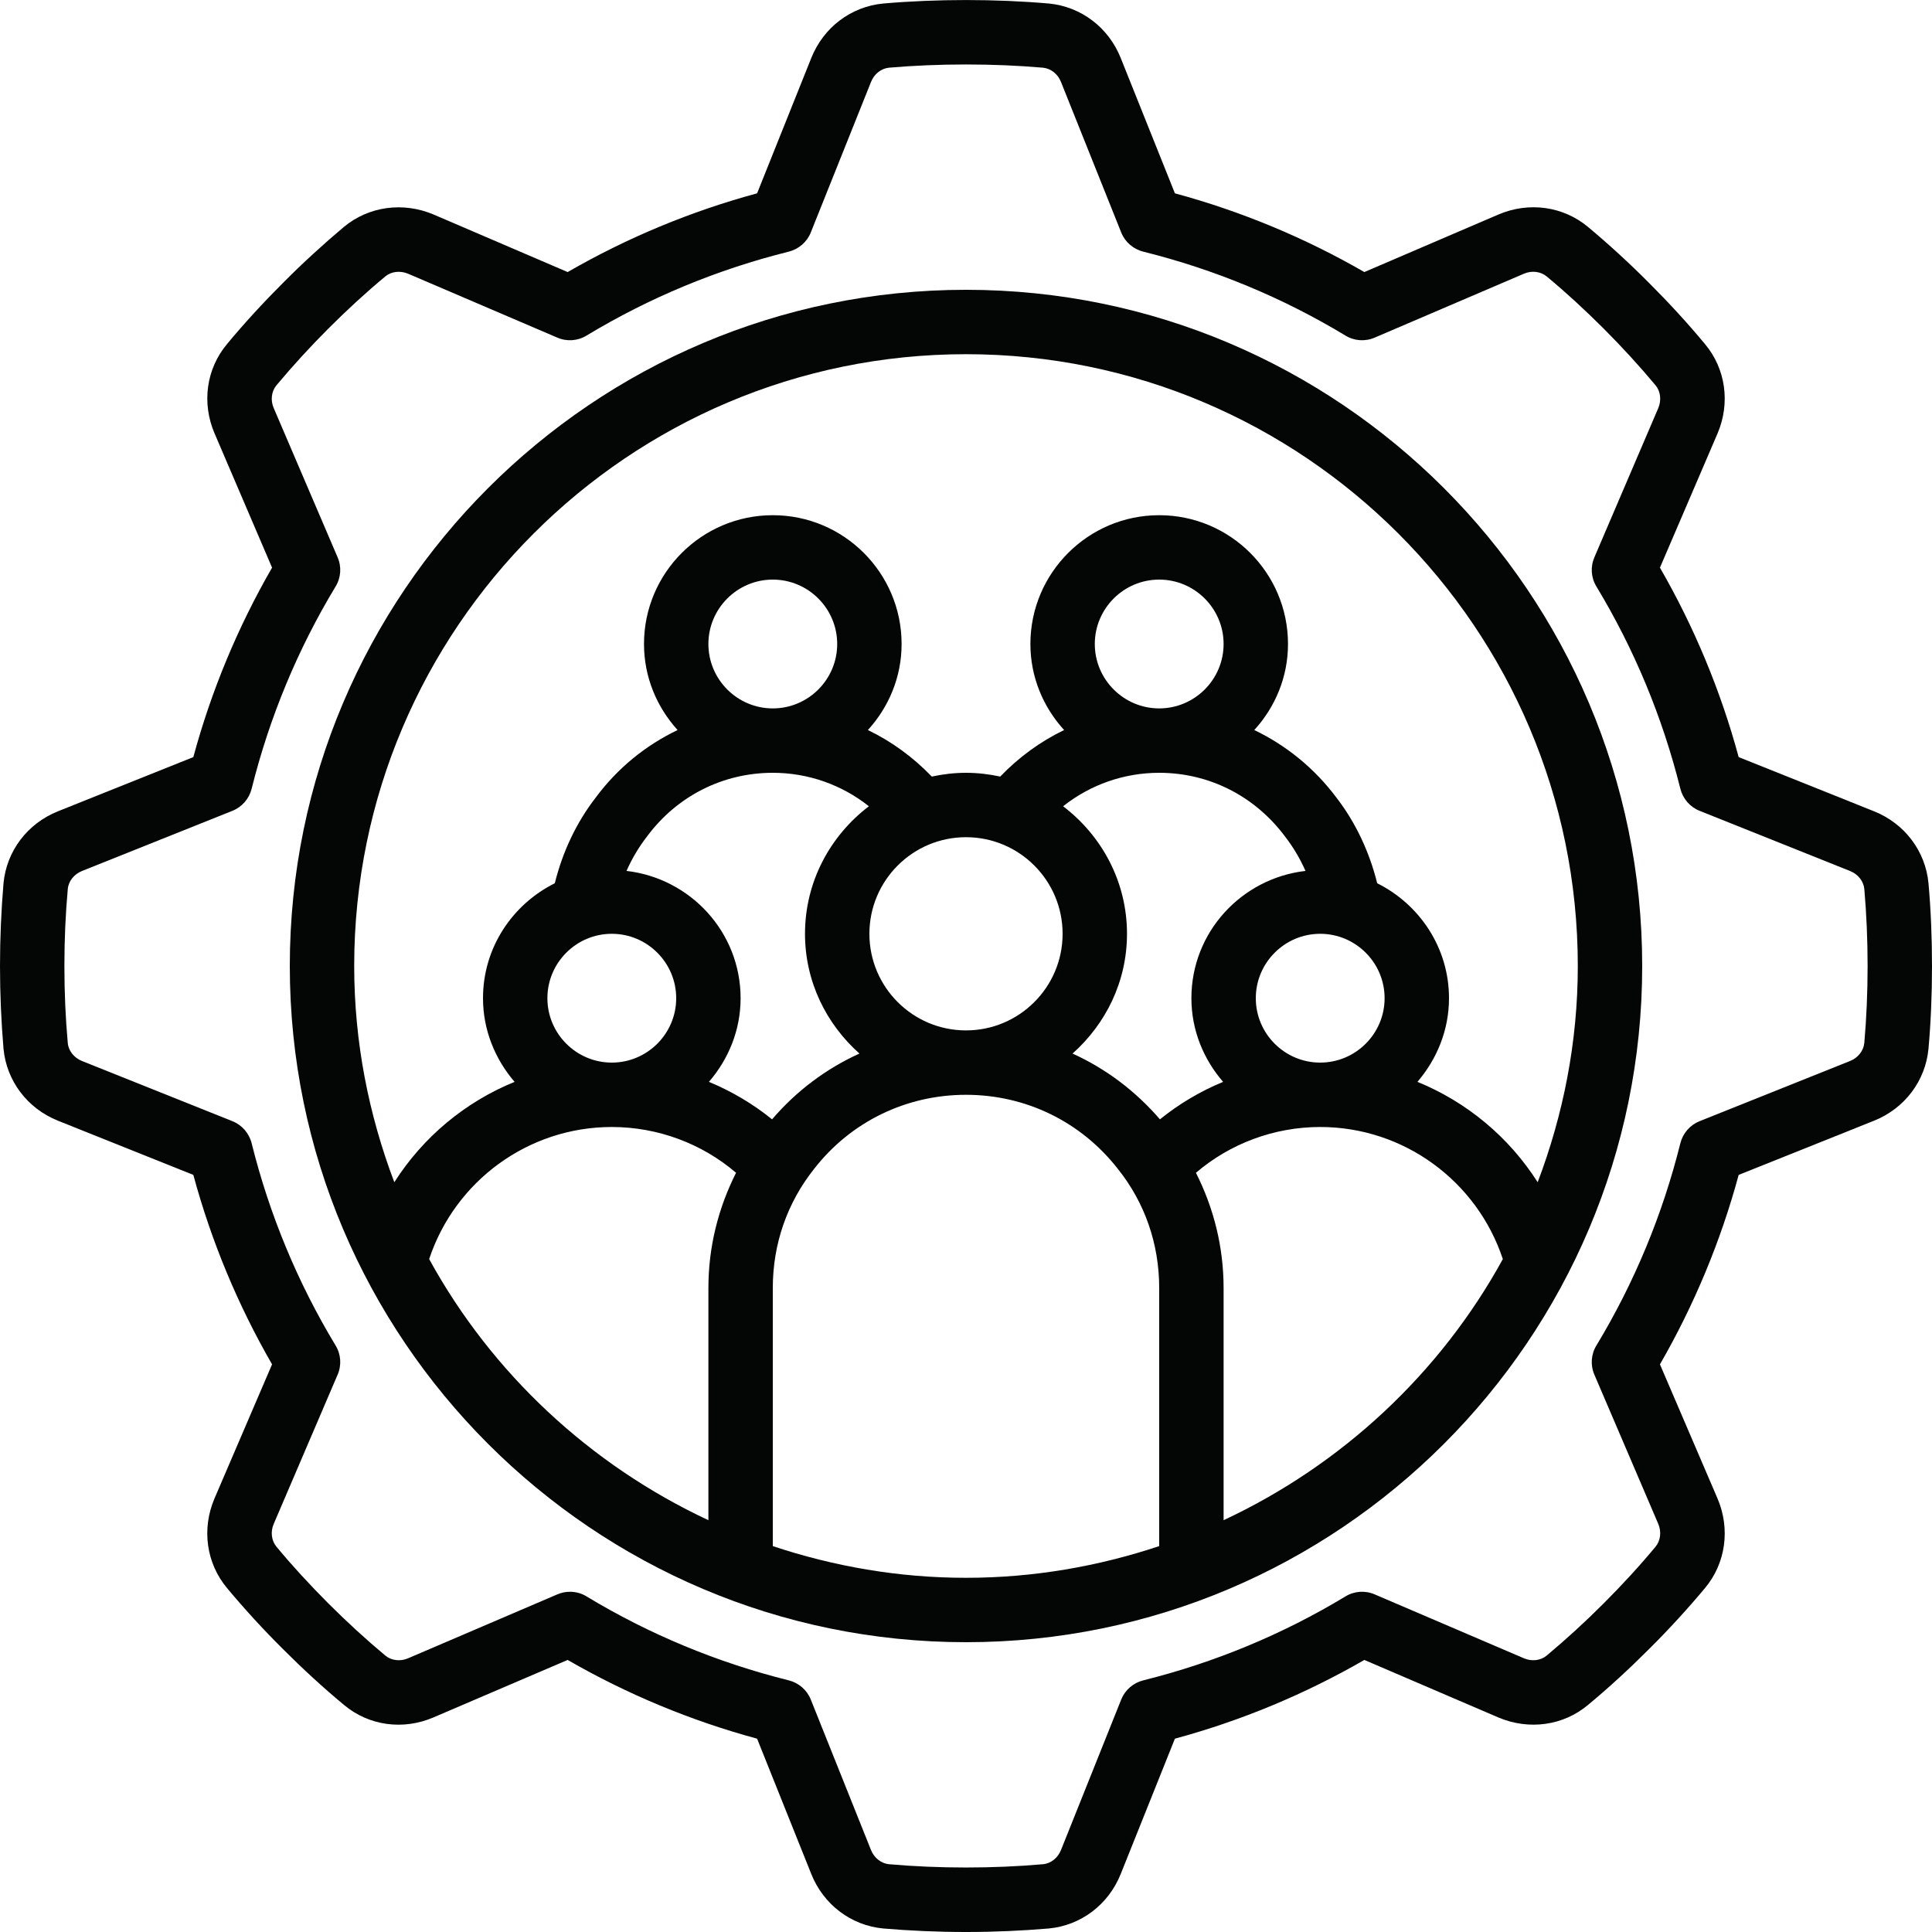
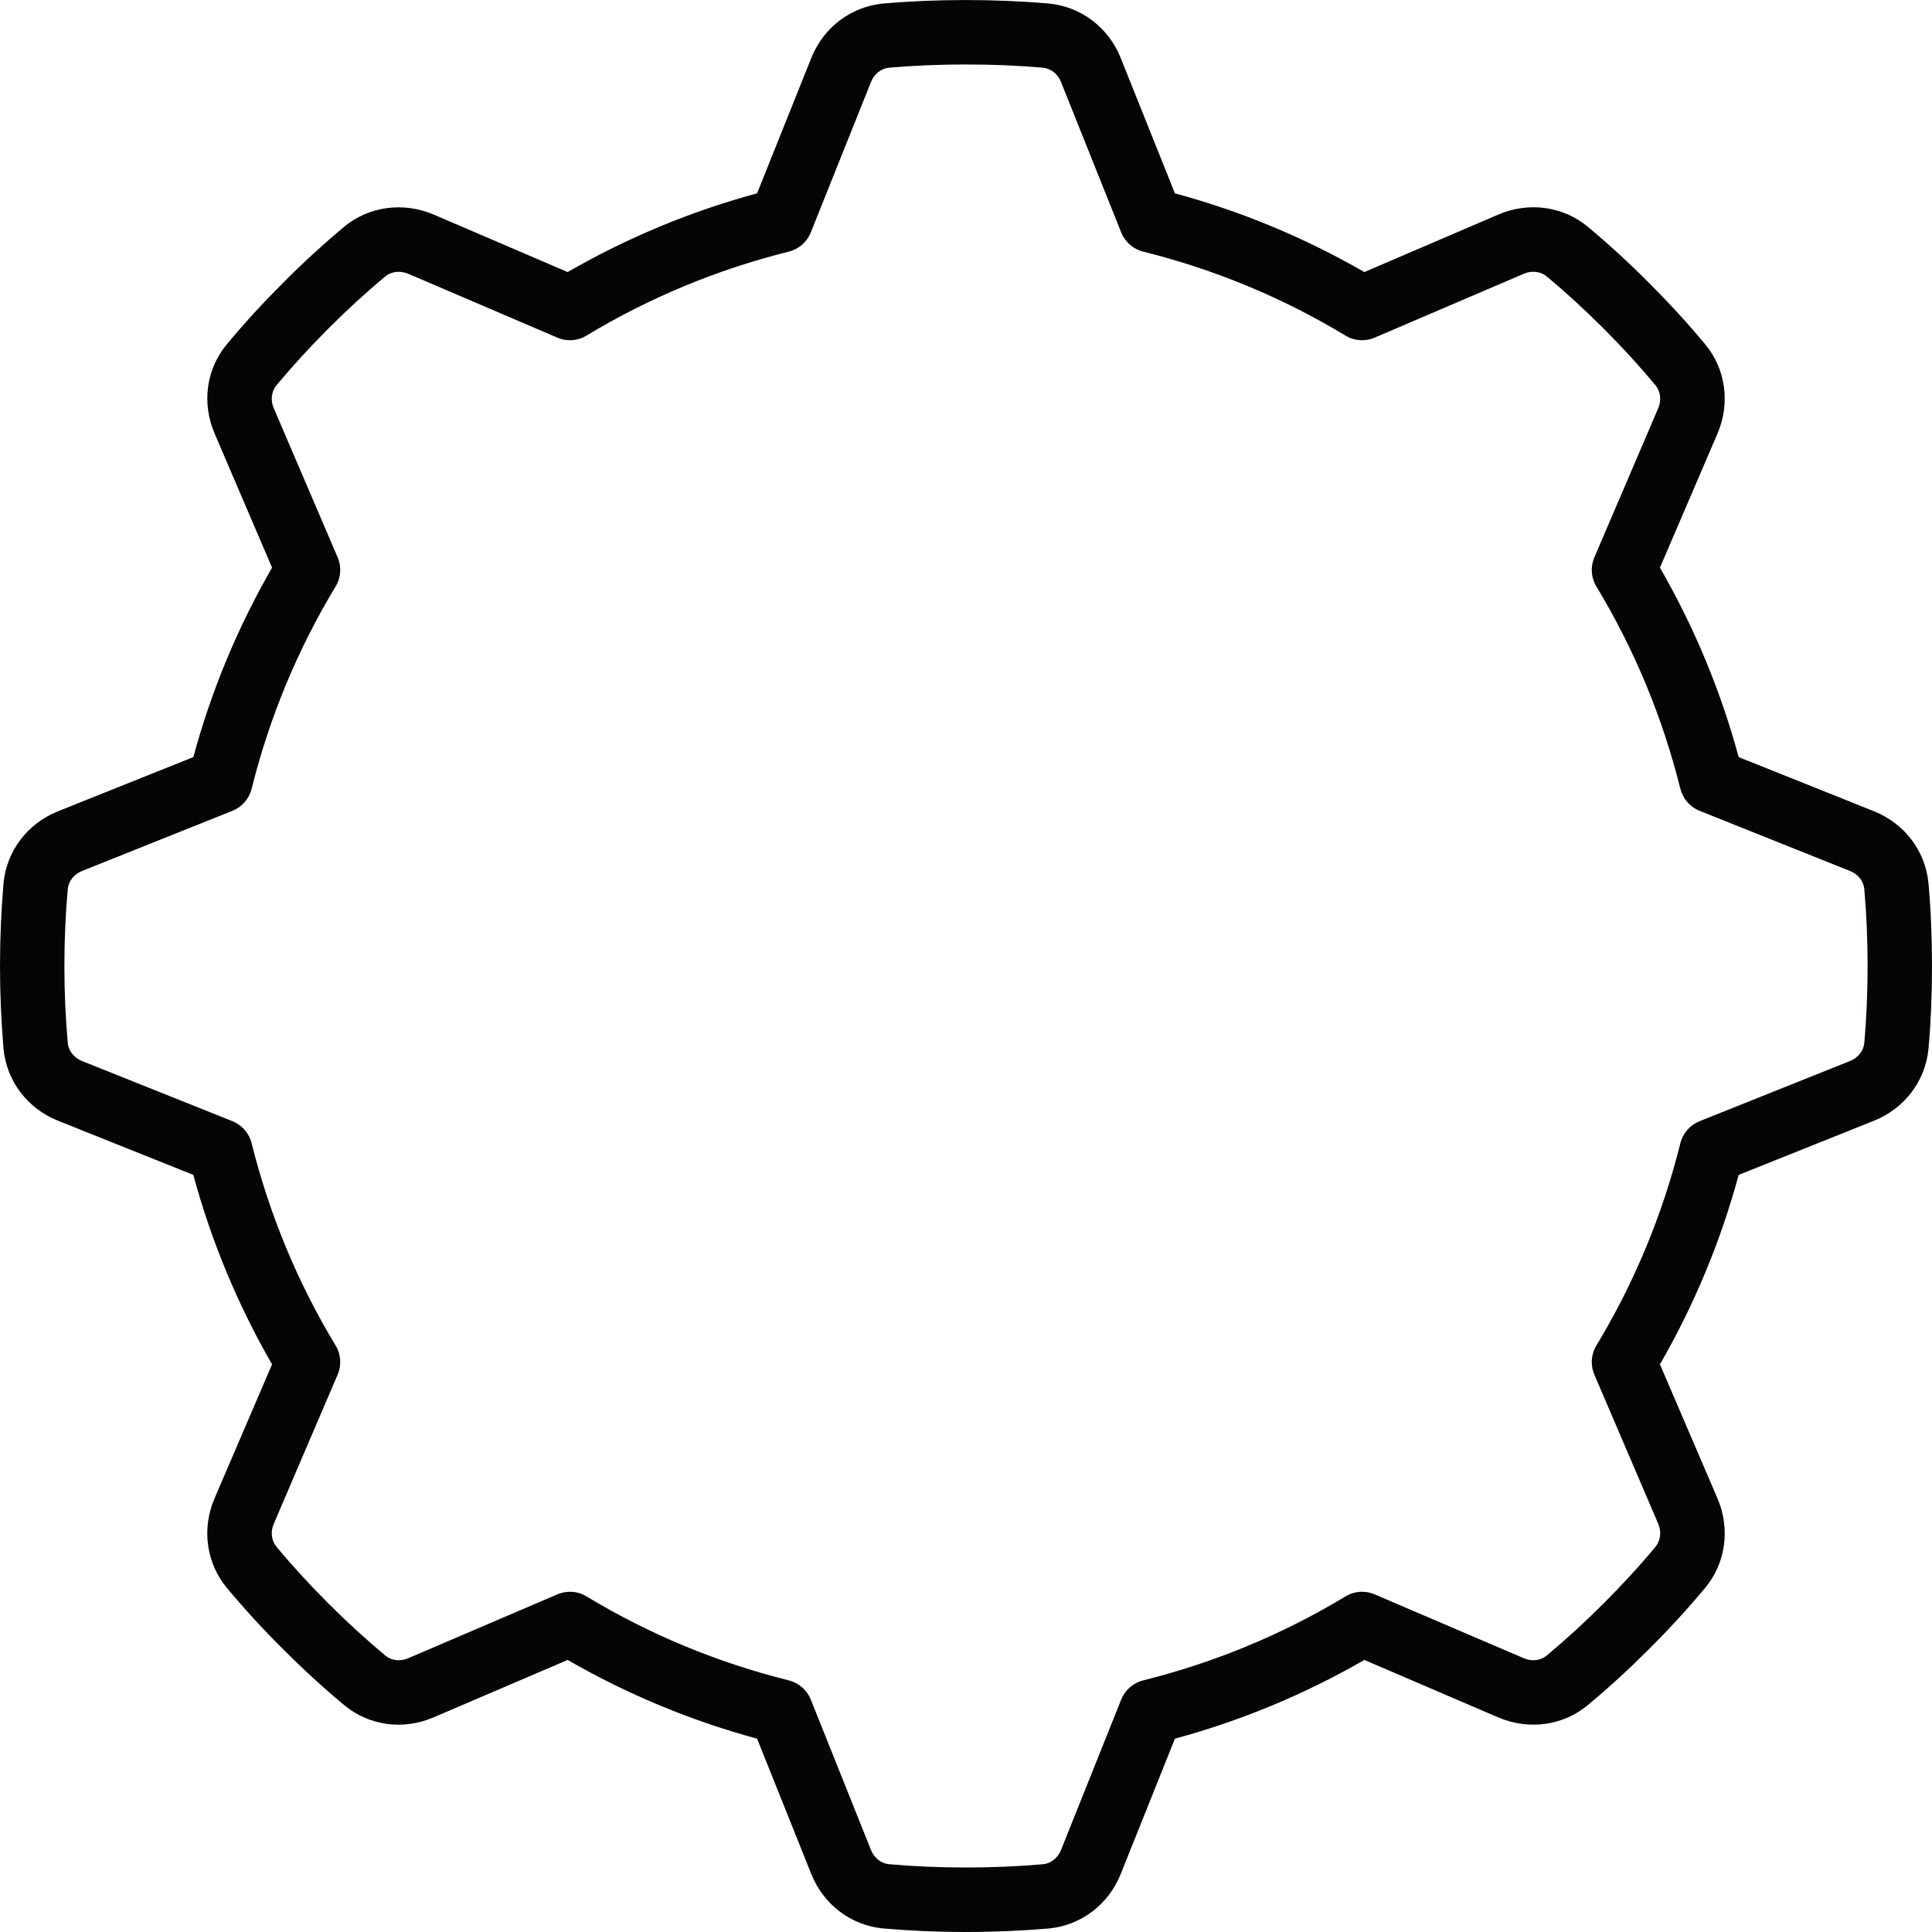
<svg xmlns="http://www.w3.org/2000/svg" height="60.0" preserveAspectRatio="xMidYMid meet" version="1.0" viewBox="0.0 -0.0 60.0 60.0" width="60.0" zoomAndPan="magnify">
  <g fill="#040606" id="change1_1">
    <path d="M 57.898 32.387 C 57.875 32.633 57.703 32.852 57.457 32.949 L 52.781 34.82 C 52.484 34.938 52.262 35.195 52.184 35.508 C 51.633 37.719 50.758 39.832 49.578 41.785 C 49.41 42.059 49.387 42.398 49.516 42.695 L 51.5 47.328 C 51.602 47.57 51.57 47.848 51.414 48.035 C 50.918 48.633 50.375 49.223 49.797 49.801 C 49.223 50.375 48.629 50.918 48.035 51.414 C 47.848 51.57 47.574 51.605 47.328 51.5 L 42.695 49.516 C 42.398 49.387 42.059 49.41 41.785 49.578 C 39.832 50.758 37.719 51.633 35.508 52.184 C 35.195 52.262 34.938 52.484 34.82 52.781 L 32.949 57.457 C 32.852 57.699 32.633 57.875 32.391 57.895 C 30.855 58.031 29.141 58.031 27.613 57.895 C 27.367 57.875 27.148 57.699 27.051 57.457 L 25.18 52.781 C 25.062 52.484 24.805 52.262 24.492 52.184 C 22.281 51.633 20.168 50.758 18.215 49.578 C 18.059 49.48 17.879 49.434 17.699 49.434 C 17.566 49.434 17.43 49.461 17.305 49.516 L 12.672 51.5 C 12.43 51.605 12.152 51.57 11.965 51.414 C 11.371 50.918 10.777 50.375 10.199 49.797 C 9.625 49.223 9.082 48.633 8.586 48.035 C 8.43 47.848 8.395 47.57 8.5 47.328 L 10.484 42.695 C 10.613 42.398 10.59 42.059 10.422 41.785 C 9.242 39.832 8.367 37.719 7.816 35.508 C 7.738 35.195 7.516 34.938 7.219 34.82 L 2.543 32.949 C 2.301 32.852 2.125 32.633 2.105 32.391 C 2.035 31.621 2 30.82 2 30 C 2 29.18 2.035 28.379 2.105 27.613 C 2.125 27.367 2.301 27.148 2.543 27.051 L 7.219 25.18 C 7.516 25.062 7.738 24.805 7.816 24.492 C 8.367 22.281 9.242 20.168 10.422 18.215 C 10.59 17.941 10.613 17.602 10.484 17.305 L 8.5 12.672 C 8.395 12.43 8.43 12.152 8.586 11.965 C 9.082 11.371 9.625 10.777 10.203 10.199 C 10.777 9.625 11.367 9.082 11.965 8.586 C 12.148 8.43 12.426 8.398 12.672 8.5 L 17.305 10.484 C 17.598 10.613 17.941 10.59 18.215 10.422 C 20.168 9.242 22.281 8.367 24.492 7.816 C 24.805 7.738 25.062 7.516 25.18 7.219 L 27.051 2.543 C 27.148 2.297 27.367 2.125 27.609 2.102 C 29.145 1.969 30.859 1.969 32.387 2.102 C 32.633 2.125 32.852 2.297 32.949 2.543 L 34.82 7.219 C 34.938 7.516 35.195 7.738 35.508 7.816 C 37.719 8.367 39.832 9.242 41.785 10.422 C 42.059 10.59 42.398 10.613 42.695 10.484 L 47.328 8.5 C 47.57 8.395 47.848 8.43 48.035 8.586 C 48.633 9.082 49.223 9.625 49.801 10.203 C 50.375 10.777 50.918 11.371 51.414 11.965 C 51.57 12.152 51.602 12.43 51.5 12.672 L 49.516 17.305 C 49.387 17.602 49.41 17.941 49.578 18.215 C 50.758 20.168 51.633 22.281 52.184 24.492 C 52.262 24.805 52.484 25.062 52.781 25.18 L 57.457 27.051 C 57.703 27.148 57.875 27.367 57.898 27.609 C 57.965 28.379 58 29.18 58 30 C 58 30.82 57.965 31.621 57.898 32.387 Z M 58.199 25.195 L 53.996 23.512 C 53.438 21.453 52.617 19.477 51.551 17.629 L 53.34 13.461 C 53.742 12.516 53.594 11.453 52.949 10.684 C 52.418 10.043 51.832 9.406 51.215 8.789 C 50.598 8.168 49.961 7.586 49.316 7.047 C 48.547 6.406 47.484 6.258 46.539 6.66 L 42.371 8.449 C 40.523 7.383 38.547 6.562 36.488 6.004 L 34.805 1.801 C 34.426 0.852 33.57 0.203 32.57 0.109 C 30.918 -0.035 29.086 -0.035 27.43 0.109 C 26.43 0.203 25.574 0.852 25.195 1.801 L 23.512 6.004 C 21.453 6.562 19.477 7.383 17.629 8.449 L 13.461 6.66 C 12.516 6.262 11.453 6.406 10.68 7.047 C 10.039 7.586 9.402 8.168 8.789 8.785 C 8.168 9.406 7.582 10.043 7.051 10.684 C 6.406 11.453 6.258 12.516 6.664 13.461 L 8.449 17.629 C 7.383 19.477 6.562 21.453 6.004 23.512 L 1.801 25.195 C 0.852 25.574 0.203 26.43 0.109 27.43 C 0.039 28.258 0 29.121 0 30 C 0 30.879 0.039 31.742 0.109 32.57 C 0.203 33.57 0.852 34.426 1.801 34.805 L 6.004 36.488 C 6.562 38.547 7.383 40.523 8.449 42.371 L 6.66 46.539 C 6.258 47.484 6.406 48.547 7.051 49.32 C 7.586 49.961 8.168 50.598 8.785 51.211 C 9.406 51.832 10.043 52.418 10.684 52.949 C 11.453 53.594 12.516 53.742 13.461 53.336 L 17.629 51.551 C 19.477 52.617 21.453 53.438 23.512 53.996 L 25.195 58.199 C 25.574 59.148 26.43 59.797 27.43 59.891 C 28.258 59.961 29.121 60 30 60 C 30.879 60 31.742 59.961 32.57 59.891 C 33.57 59.797 34.426 59.148 34.805 58.199 L 36.488 53.996 C 38.547 53.438 40.523 52.617 42.371 51.551 L 46.539 53.34 C 47.484 53.738 48.547 53.594 49.316 52.949 C 49.957 52.418 50.594 51.832 51.211 51.215 C 51.832 50.598 52.414 49.961 52.953 49.316 C 53.594 48.547 53.742 47.484 53.34 46.539 L 51.551 42.371 C 52.617 40.523 53.438 38.547 53.996 36.488 L 58.199 34.805 C 59.148 34.426 59.797 33.57 59.891 32.57 C 59.965 31.742 60 30.879 60 30 C 60 29.121 59.965 28.258 59.891 27.43 C 59.797 26.43 59.148 25.574 58.199 25.195" fill="inherit" />
-     <path d="M 47.754 36.715 C 46.859 35.309 45.551 34.223 44.02 33.598 C 44.621 32.895 45 31.996 45 31 C 45 29.434 44.086 28.086 42.77 27.43 C 42.531 26.465 42.105 25.551 41.512 24.781 C 40.824 23.859 39.945 23.148 38.953 22.672 C 39.598 21.965 40 21.031 40 20 C 40 17.793 38.207 16 36 16 C 33.793 16 32 17.793 32 20 C 32 21.031 32.402 21.965 33.047 22.672 C 32.309 23.027 31.641 23.516 31.062 24.117 C 30.719 24.043 30.363 24 30 24 C 29.637 24 29.281 24.043 28.938 24.117 C 28.359 23.516 27.691 23.027 26.953 22.672 C 27.598 21.965 28 21.031 28 20 C 28 17.793 26.207 16 24 16 C 21.793 16 20 17.793 20 20 C 20 21.031 20.402 21.965 21.043 22.672 C 20.055 23.145 19.18 23.852 18.5 24.77 C 17.895 25.551 17.469 26.465 17.23 27.43 C 15.914 28.086 15 29.43 15 31 C 15 31.996 15.379 32.895 15.98 33.598 C 14.449 34.223 13.141 35.309 12.246 36.715 C 11.453 34.625 11 32.367 11 30 C 11 19.523 19.523 11 30 11 C 40.477 11 49 19.523 49 30 C 49 32.367 48.547 34.625 47.754 36.715 Z M 38 47.211 L 38 40 C 38 38.727 37.695 37.52 37.141 36.422 C 38.199 35.516 39.57 35 41 35 C 43.594 35 45.867 36.676 46.672 39.102 C 44.727 42.648 41.676 45.492 38 47.211 Z M 24 48.016 L 24 40 C 24 38.633 24.445 37.352 25.289 36.293 C 26.426 34.836 28.141 34 30 34 C 31.859 34 33.574 34.836 34.719 36.305 C 35.555 37.352 36 38.633 36 40 L 36 48.016 C 34.109 48.645 32.098 49 30 49 C 27.902 49 25.891 48.645 24 48.016 Z M 33 29 C 33 30.656 31.656 32 30 32 C 28.344 32 27 30.656 27 29 C 27 27.344 28.344 26 30 26 C 31.656 26 33 27.344 33 29 Z M 41 33 C 39.898 33 39 32.102 39 31 C 39 29.898 39.898 29 41 29 C 42.102 29 43 29.898 43 31 C 43 32.102 42.102 33 41 33 Z M 36 24 C 37.547 24 38.973 24.719 39.918 25.992 C 40.168 26.316 40.375 26.668 40.543 27.047 C 38.555 27.277 37 28.949 37 31 C 37 31.996 37.379 32.898 37.984 33.598 C 37.277 33.891 36.617 34.281 36.023 34.762 C 35.262 33.879 34.34 33.188 33.309 32.719 C 34.34 31.801 35 30.484 35 29 C 35 27.379 34.215 25.953 33.016 25.039 C 33.859 24.371 34.902 24 36 24 Z M 34 20 C 34 18.898 34.898 18 36 18 C 37.102 18 38 18.898 38 20 C 38 21.102 37.102 22 36 22 C 34.898 22 34 21.102 34 20 Z M 24 24 C 25.098 24 26.141 24.371 26.984 25.039 C 25.785 25.953 25 27.379 25 29 C 25 30.484 25.66 31.801 26.691 32.719 C 25.656 33.188 24.734 33.879 23.977 34.762 C 23.383 34.281 22.723 33.891 22.016 33.598 C 22.621 32.898 23 31.996 23 31 C 23 28.953 21.445 27.277 19.457 27.047 C 19.625 26.668 19.836 26.309 20.094 25.977 C 21.027 24.719 22.453 24 24 24 Z M 22 20 C 22 18.898 22.898 18 24 18 C 25.102 18 26 18.898 26 20 C 26 21.102 25.102 22 24 22 C 22.898 22 22 21.102 22 20 Z M 17 31 C 17 29.898 17.898 29 19 29 C 20.102 29 21 29.898 21 31 C 21 32.102 20.102 33 19 33 C 17.898 33 17 32.102 17 31 Z M 13.328 39.102 C 14.133 36.676 16.406 35 19 35 C 20.43 35 21.801 35.516 22.859 36.422 C 22.305 37.52 22 38.727 22 40 L 22 47.211 C 18.324 45.492 15.273 42.648 13.328 39.102 Z M 30 9 C 18.422 9 9 18.422 9 30 C 9 41.578 18.422 51 30 51 C 41.578 51 51 41.578 51 30 C 51 18.422 41.578 9 30 9" fill="inherit" />
  </g>
</svg>